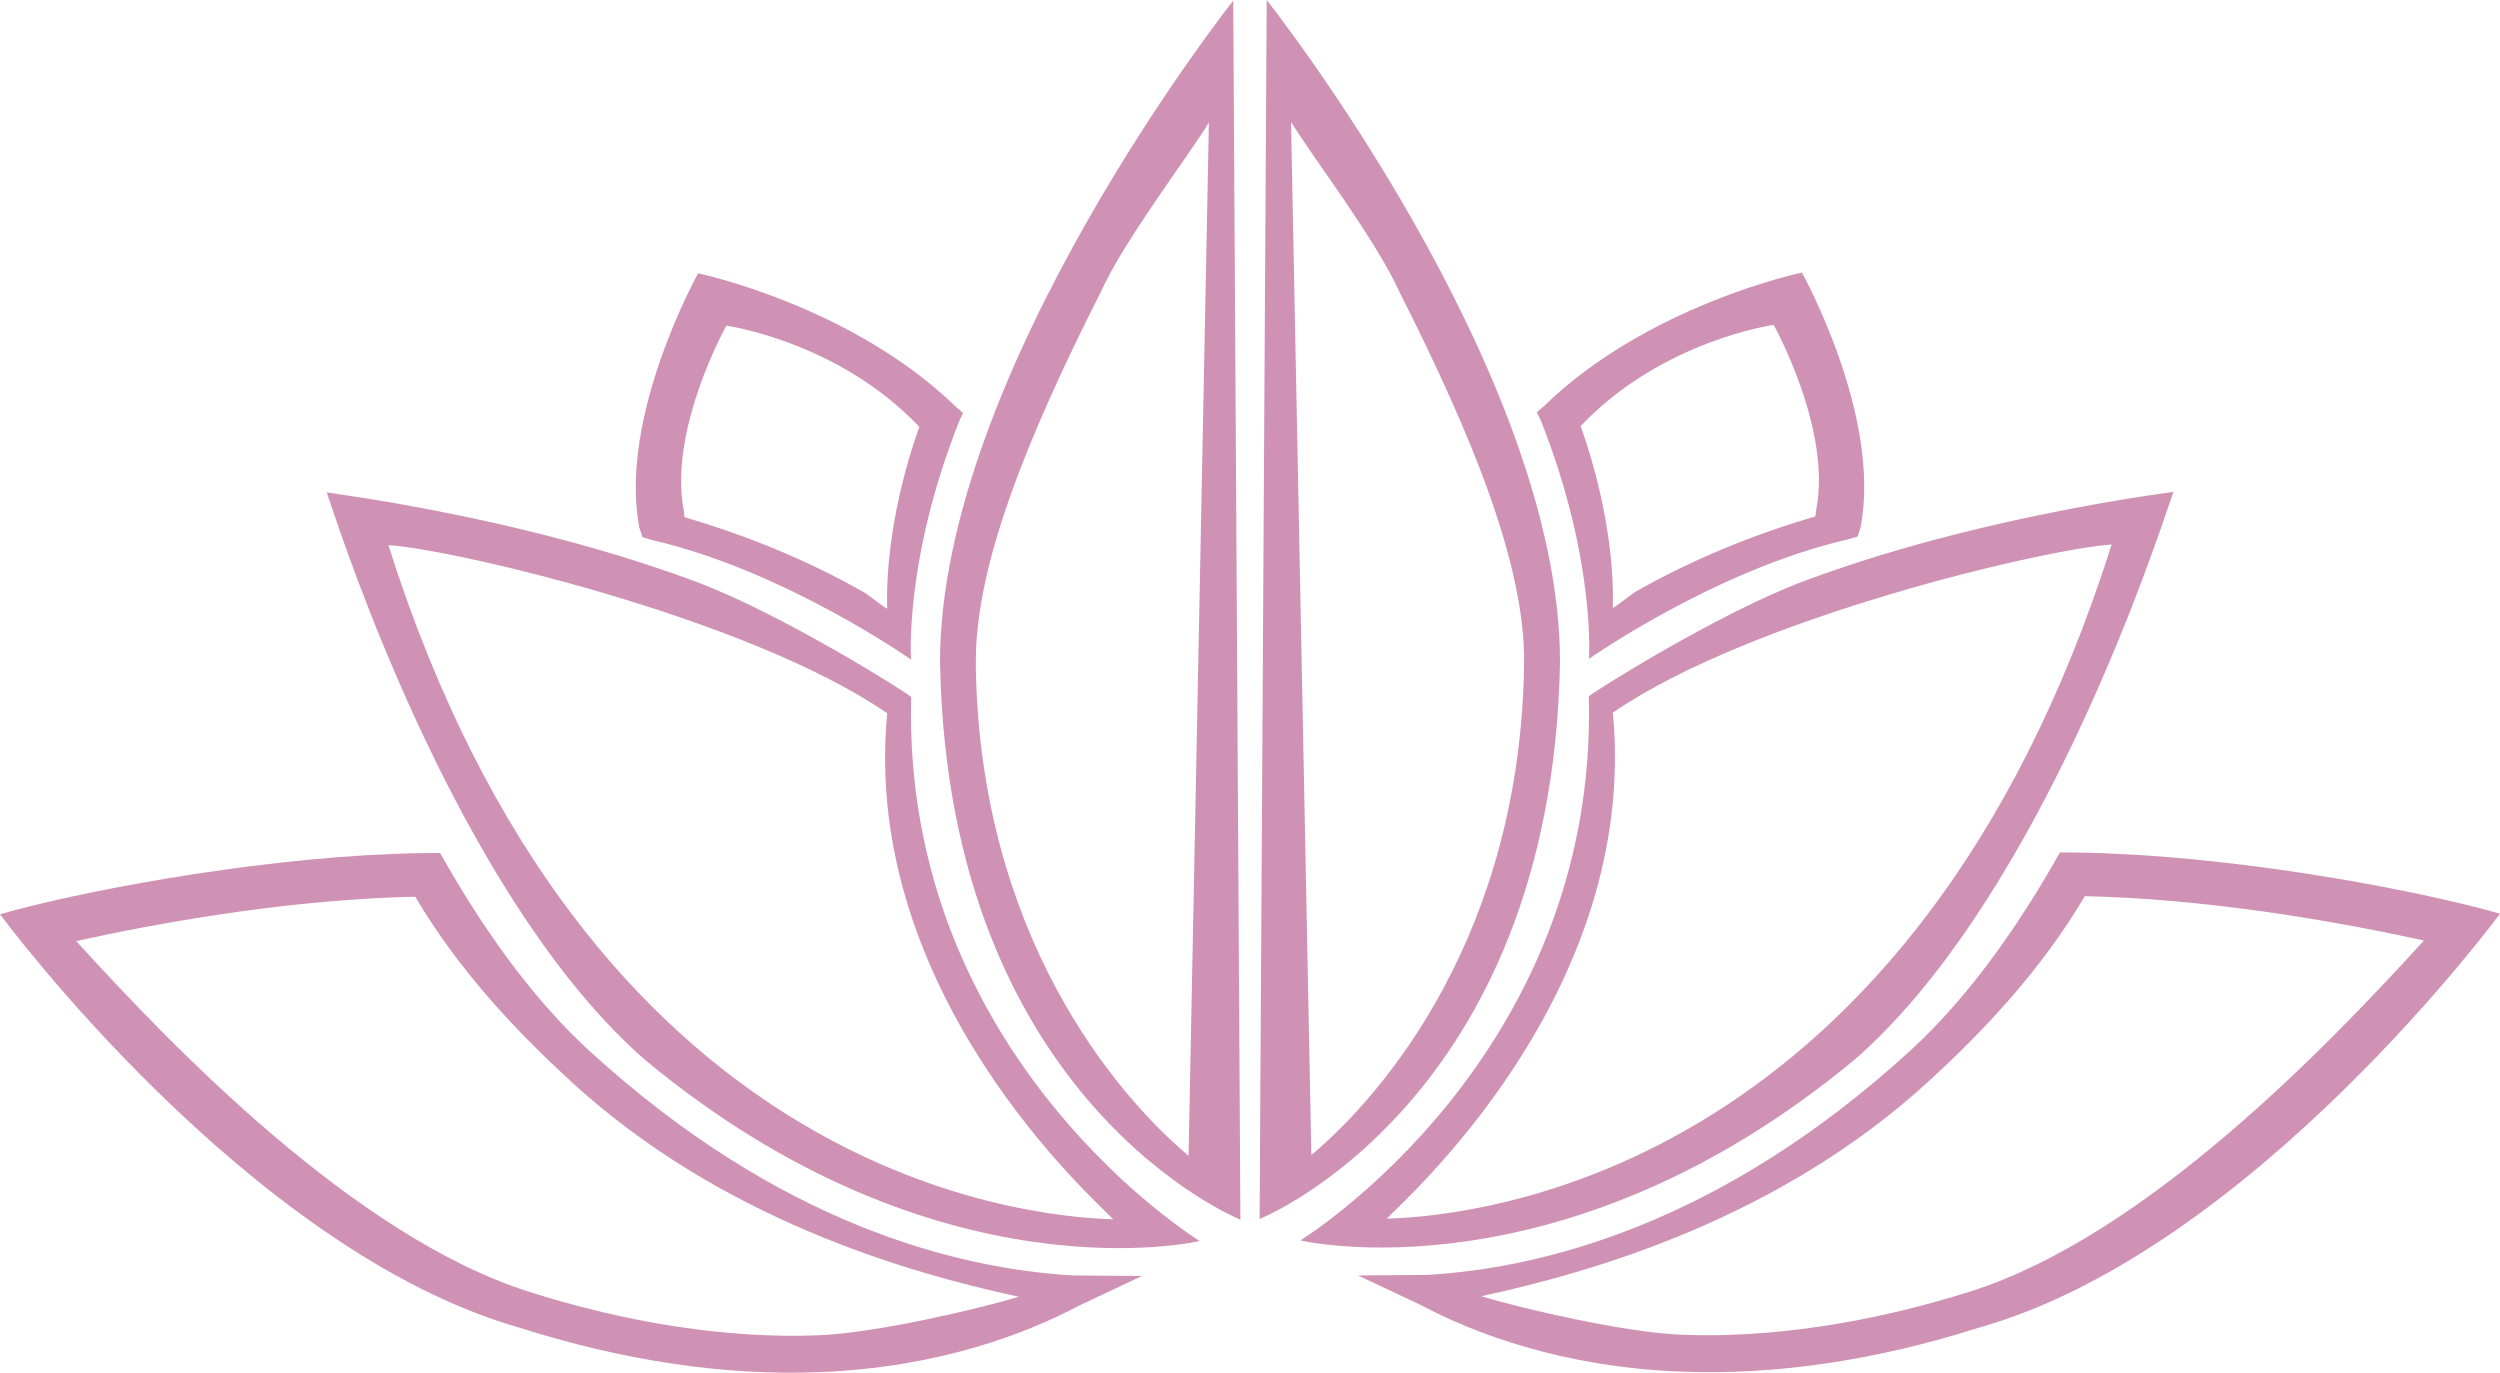
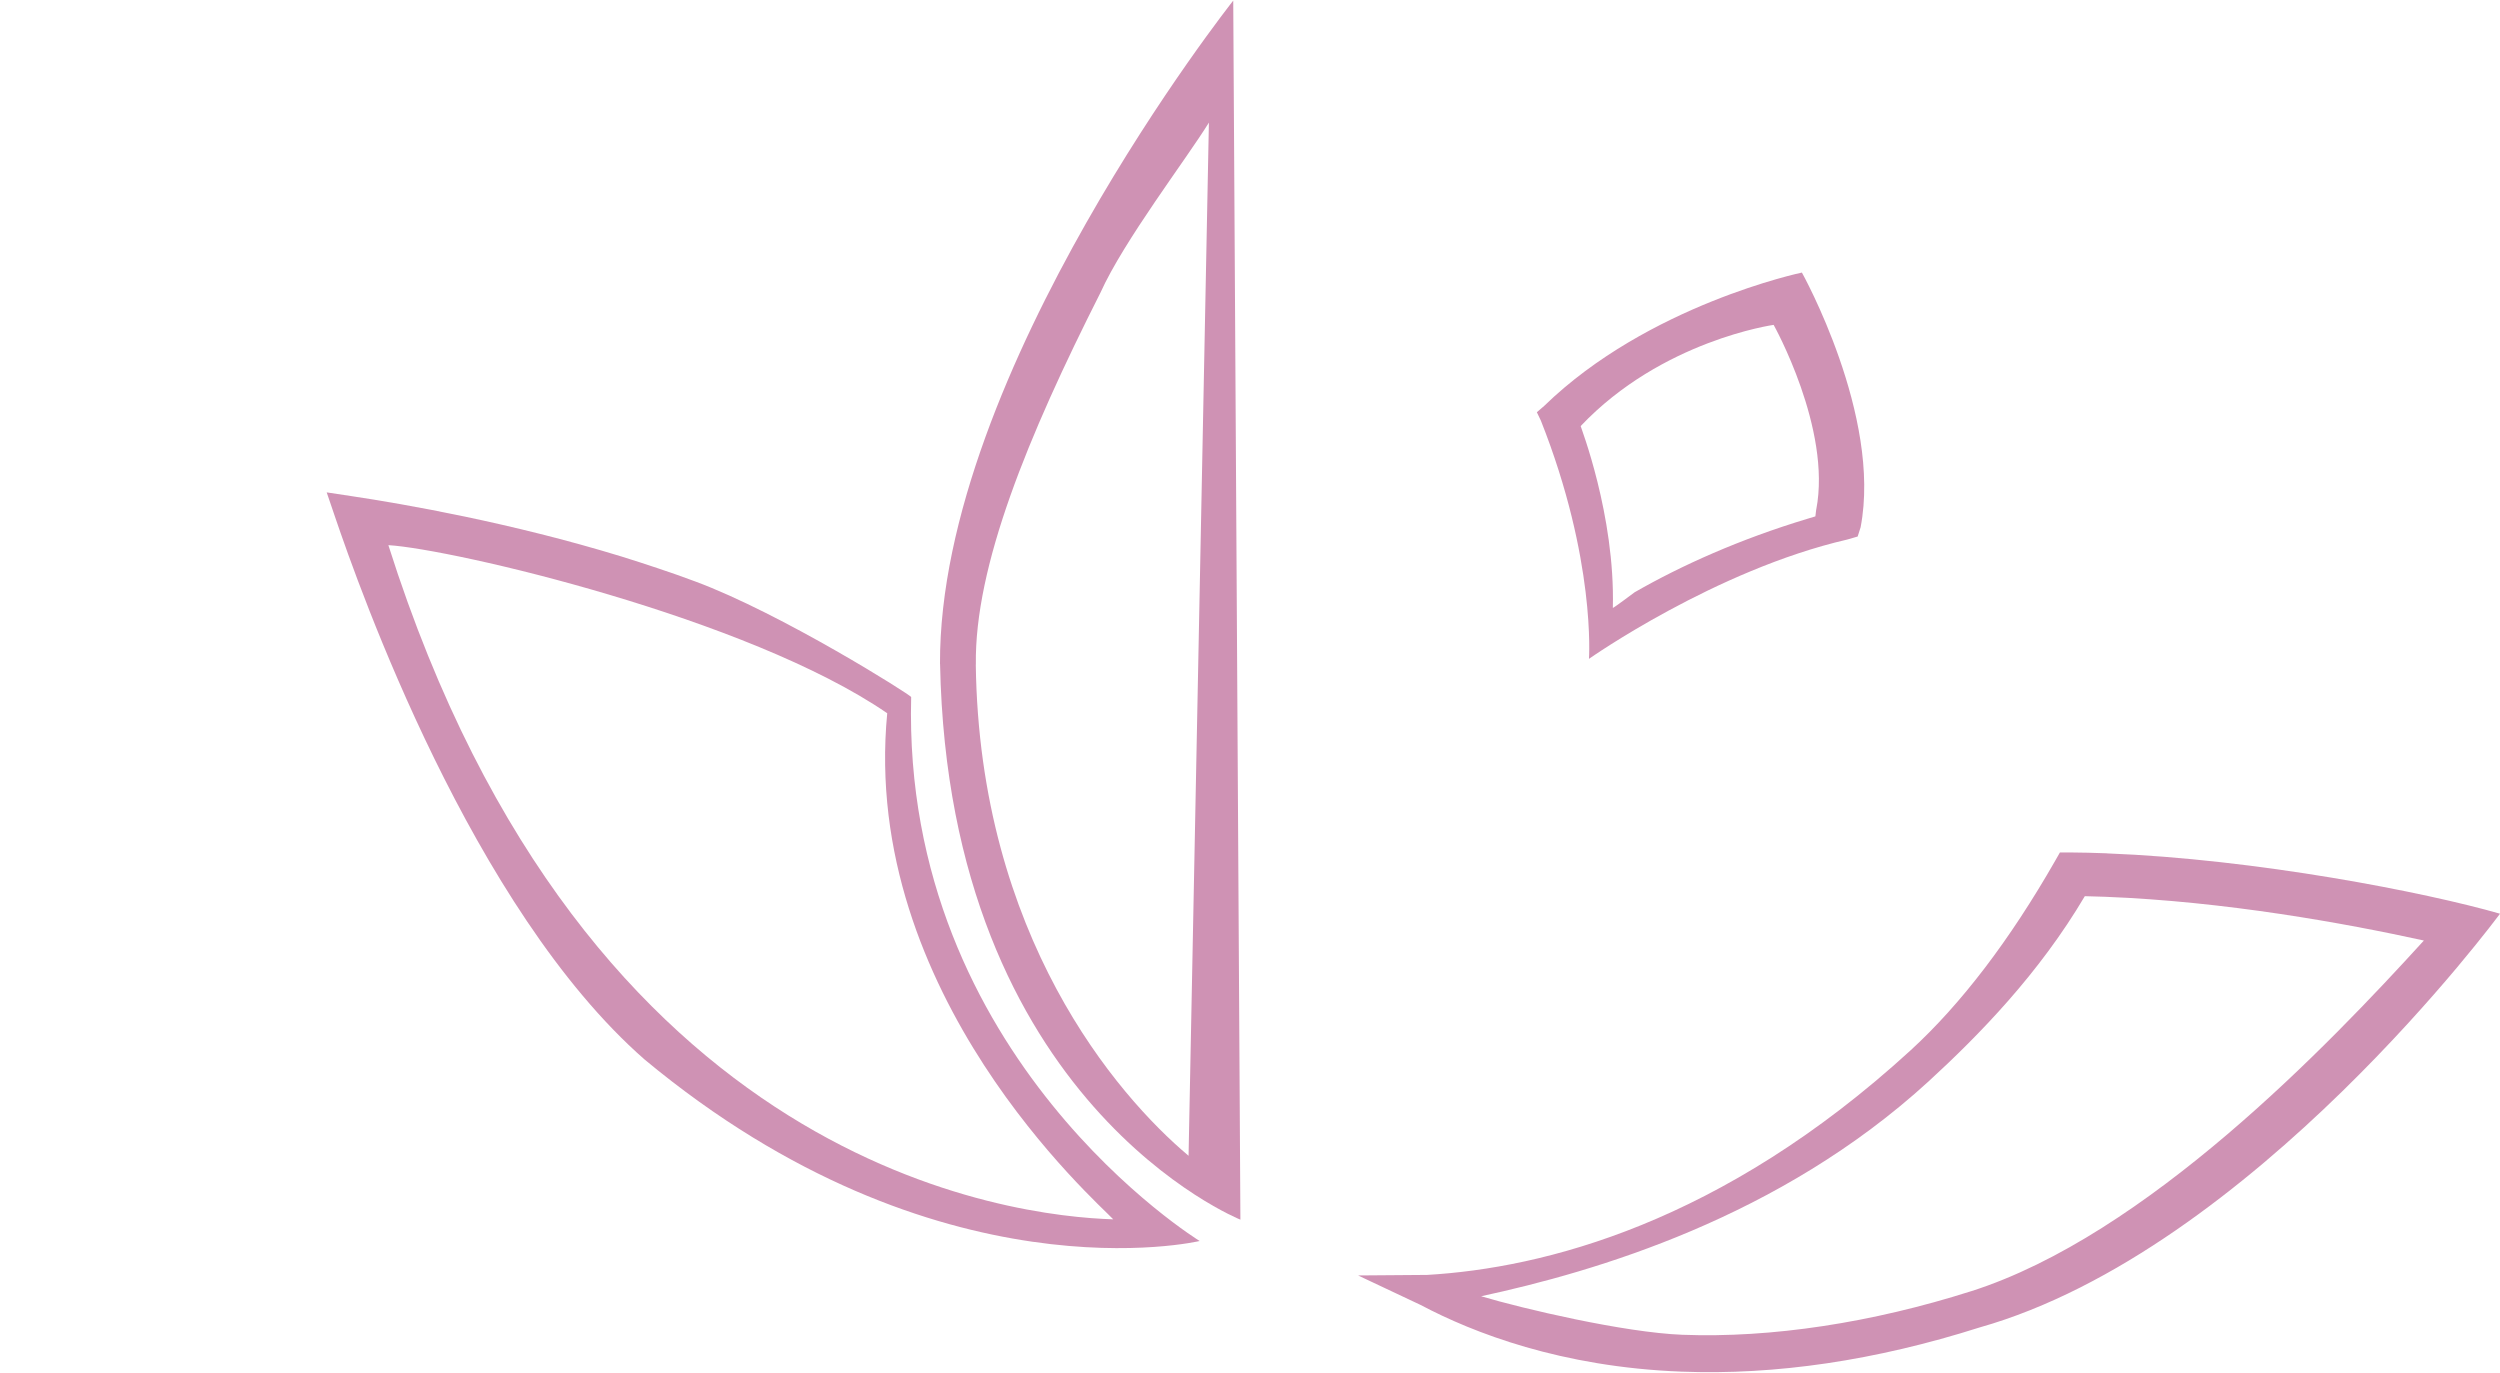
<svg xmlns="http://www.w3.org/2000/svg" width="978" height="537" viewBox="0 0 978 537" fill="none">
-   <path d="M840.649 193.794C819.767 196.934 778.188 204.183 734.828 217.449C730.118 218.915 725.33 220.459 720.594 222.055C715.753 223.677 710.912 225.378 706.149 227.157C672.21 239.744 621.551 271.746 621.551 272.453C625.24 413.86 508.691 485.244 508.691 485.244C508.691 485.244 611.11 509.632 725.853 414.252C793.391 355.089 837.352 229.983 846.981 201.906L850.226 192.381L840.675 193.82L840.649 193.794ZM542.499 476.74C548.832 469.884 641.464 388.792 630.945 278.785C685.451 241.314 801.424 214.492 826.074 213.027C748.645 457.324 580.965 475.588 542.499 476.74Z" fill="#CF92B4" />
-   <path d="M495.528 0V0.236L492.754 476.87C492.754 476.87 606.843 431.287 610.271 259.473C610.742 145.463 495.528 0 495.528 0ZM513.007 451.88L505.052 47.703C513.845 61.964 538.259 93.783 547.47 114.22C575.992 170.636 596.742 221.269 596.219 259.709C594.806 365.686 541.242 428.147 512.981 451.88" fill="#CF92B4" />
  <path d="M704.892 106.631C704.892 106.631 644.812 119.217 604.07 158.808L601.218 161.268L602.788 164.539C624.35 218.914 621.602 257.746 621.602 257.746C621.602 257.746 670.953 222.996 722.66 211.064L726.716 209.886L727.867 206.275C736.241 162.759 704.892 106.605 704.892 106.605M710.492 199.341L710.178 202.01L707.3 202.874C680.531 210.933 657.687 221.243 639.448 231.71C639.448 231.71 630.944 238.094 630.944 237.807C631.86 201.434 618.253 166.789 618.357 166.684C650.072 133.19 693.85 127.093 693.85 127.093C693.85 127.093 716.615 167.783 710.518 199.315" fill="#CF92B4" />
  <path d="M824.188 333.814C819.19 333.631 814.323 333.5 809.508 333.474H805.845L804.04 336.64C786.193 367.857 767.144 392.821 747.44 410.876C673.387 478.675 603.729 496.076 558.356 498.745L531.272 498.955L555.791 510.52C576.332 521.406 610.716 534.777 657.712 536.583C694.582 538.022 733.833 532.213 774.366 519.313C880.945 489.168 977.999 357.443 977.999 357.443C948.927 349.069 882.698 336.09 824.188 333.84M771.069 505.13C732.42 517.428 693.012 523.499 658.131 522.165C635.313 521.275 595.618 511.933 579.42 507.092C624.114 497.437 696.1 476.451 754.453 423.044C774.261 404.884 797.733 380.81 815.579 350.587C818.196 350.639 820.839 350.718 823.534 350.822C870.53 352.654 917.239 361.132 948.221 367.936C910.645 409.201 839.548 483.333 771.095 505.13" fill="#CF92B4" />
  <path d="M127.801 192.616L131.045 202.141C140.623 230.245 184.61 355.324 252.173 414.488C366.917 509.867 469.309 485.479 469.309 485.479C469.309 485.479 352.76 414.069 356.45 272.688C356.45 271.981 305.79 239.979 271.851 227.419C267.063 225.639 262.222 223.912 257.381 222.316C252.671 220.72 247.882 219.202 243.146 217.711C199.787 204.444 158.207 197.196 137.325 194.056L127.774 192.616H127.801ZM151.927 213.262C176.602 214.728 292.576 241.575 347.082 279.02C336.536 389.027 429.168 470.145 435.501 477.001C397.035 475.823 229.382 457.585 151.927 213.262Z" fill="#CF92B4" />
  <path d="M367.754 259.735C371.156 431.548 485.245 477.132 485.245 477.132L482.445 0.471V0.235C482.445 0.235 367.257 145.725 367.728 259.735M381.754 259.971C381.23 221.531 401.981 170.898 430.503 114.481C439.714 94.045 464.128 62.225 472.92 47.964L464.965 452.142C436.731 428.382 383.14 365.947 381.727 259.971" fill="#CF92B4" />
-   <path d="M250.159 206.538L251.311 210.149L255.34 211.326C307.047 223.285 356.398 258.035 356.398 258.035C356.398 258.035 353.651 219.203 375.212 164.827L376.756 161.556L373.904 159.097C333.162 119.506 273.108 106.919 273.108 106.919C273.108 106.919 241.733 163.048 250.133 206.59M284.15 127.408C284.15 127.408 327.928 133.505 359.643 166.999C359.721 167.104 346.114 201.723 347.056 238.121C347.056 238.409 338.552 232.024 338.552 232.024C320.314 221.584 297.47 211.248 270.7 203.214L267.796 202.351L267.482 199.656C261.411 168.098 284.124 127.434 284.124 127.434" fill="#CF92B4" />
-   <path d="M0 357.652C0 357.652 97.028 489.378 203.659 519.522C244.193 532.396 283.469 538.206 320.313 536.793C367.309 534.987 401.667 521.616 422.208 510.73L446.727 499.164L419.644 498.955C374.27 496.286 304.613 478.885 230.559 411.086C210.855 393.056 191.806 368.067 173.986 336.876L172.18 333.683H168.491C163.702 333.736 158.783 333.866 153.837 334.05C95.275 336.326 29.098 349.279 0 357.652ZM29.831 368.145C60.813 361.316 107.495 352.838 154.517 351.032C157.186 350.927 159.829 350.849 162.446 350.797C180.266 381.02 203.79 405.093 223.573 423.253C281.899 476.661 353.912 497.647 398.579 507.302C382.382 512.143 342.686 521.485 319.894 522.375C284.987 523.735 245.579 517.638 206.93 505.34C138.503 483.569 67.381 409.411 29.831 368.172" fill="#CF92B4" />
</svg>